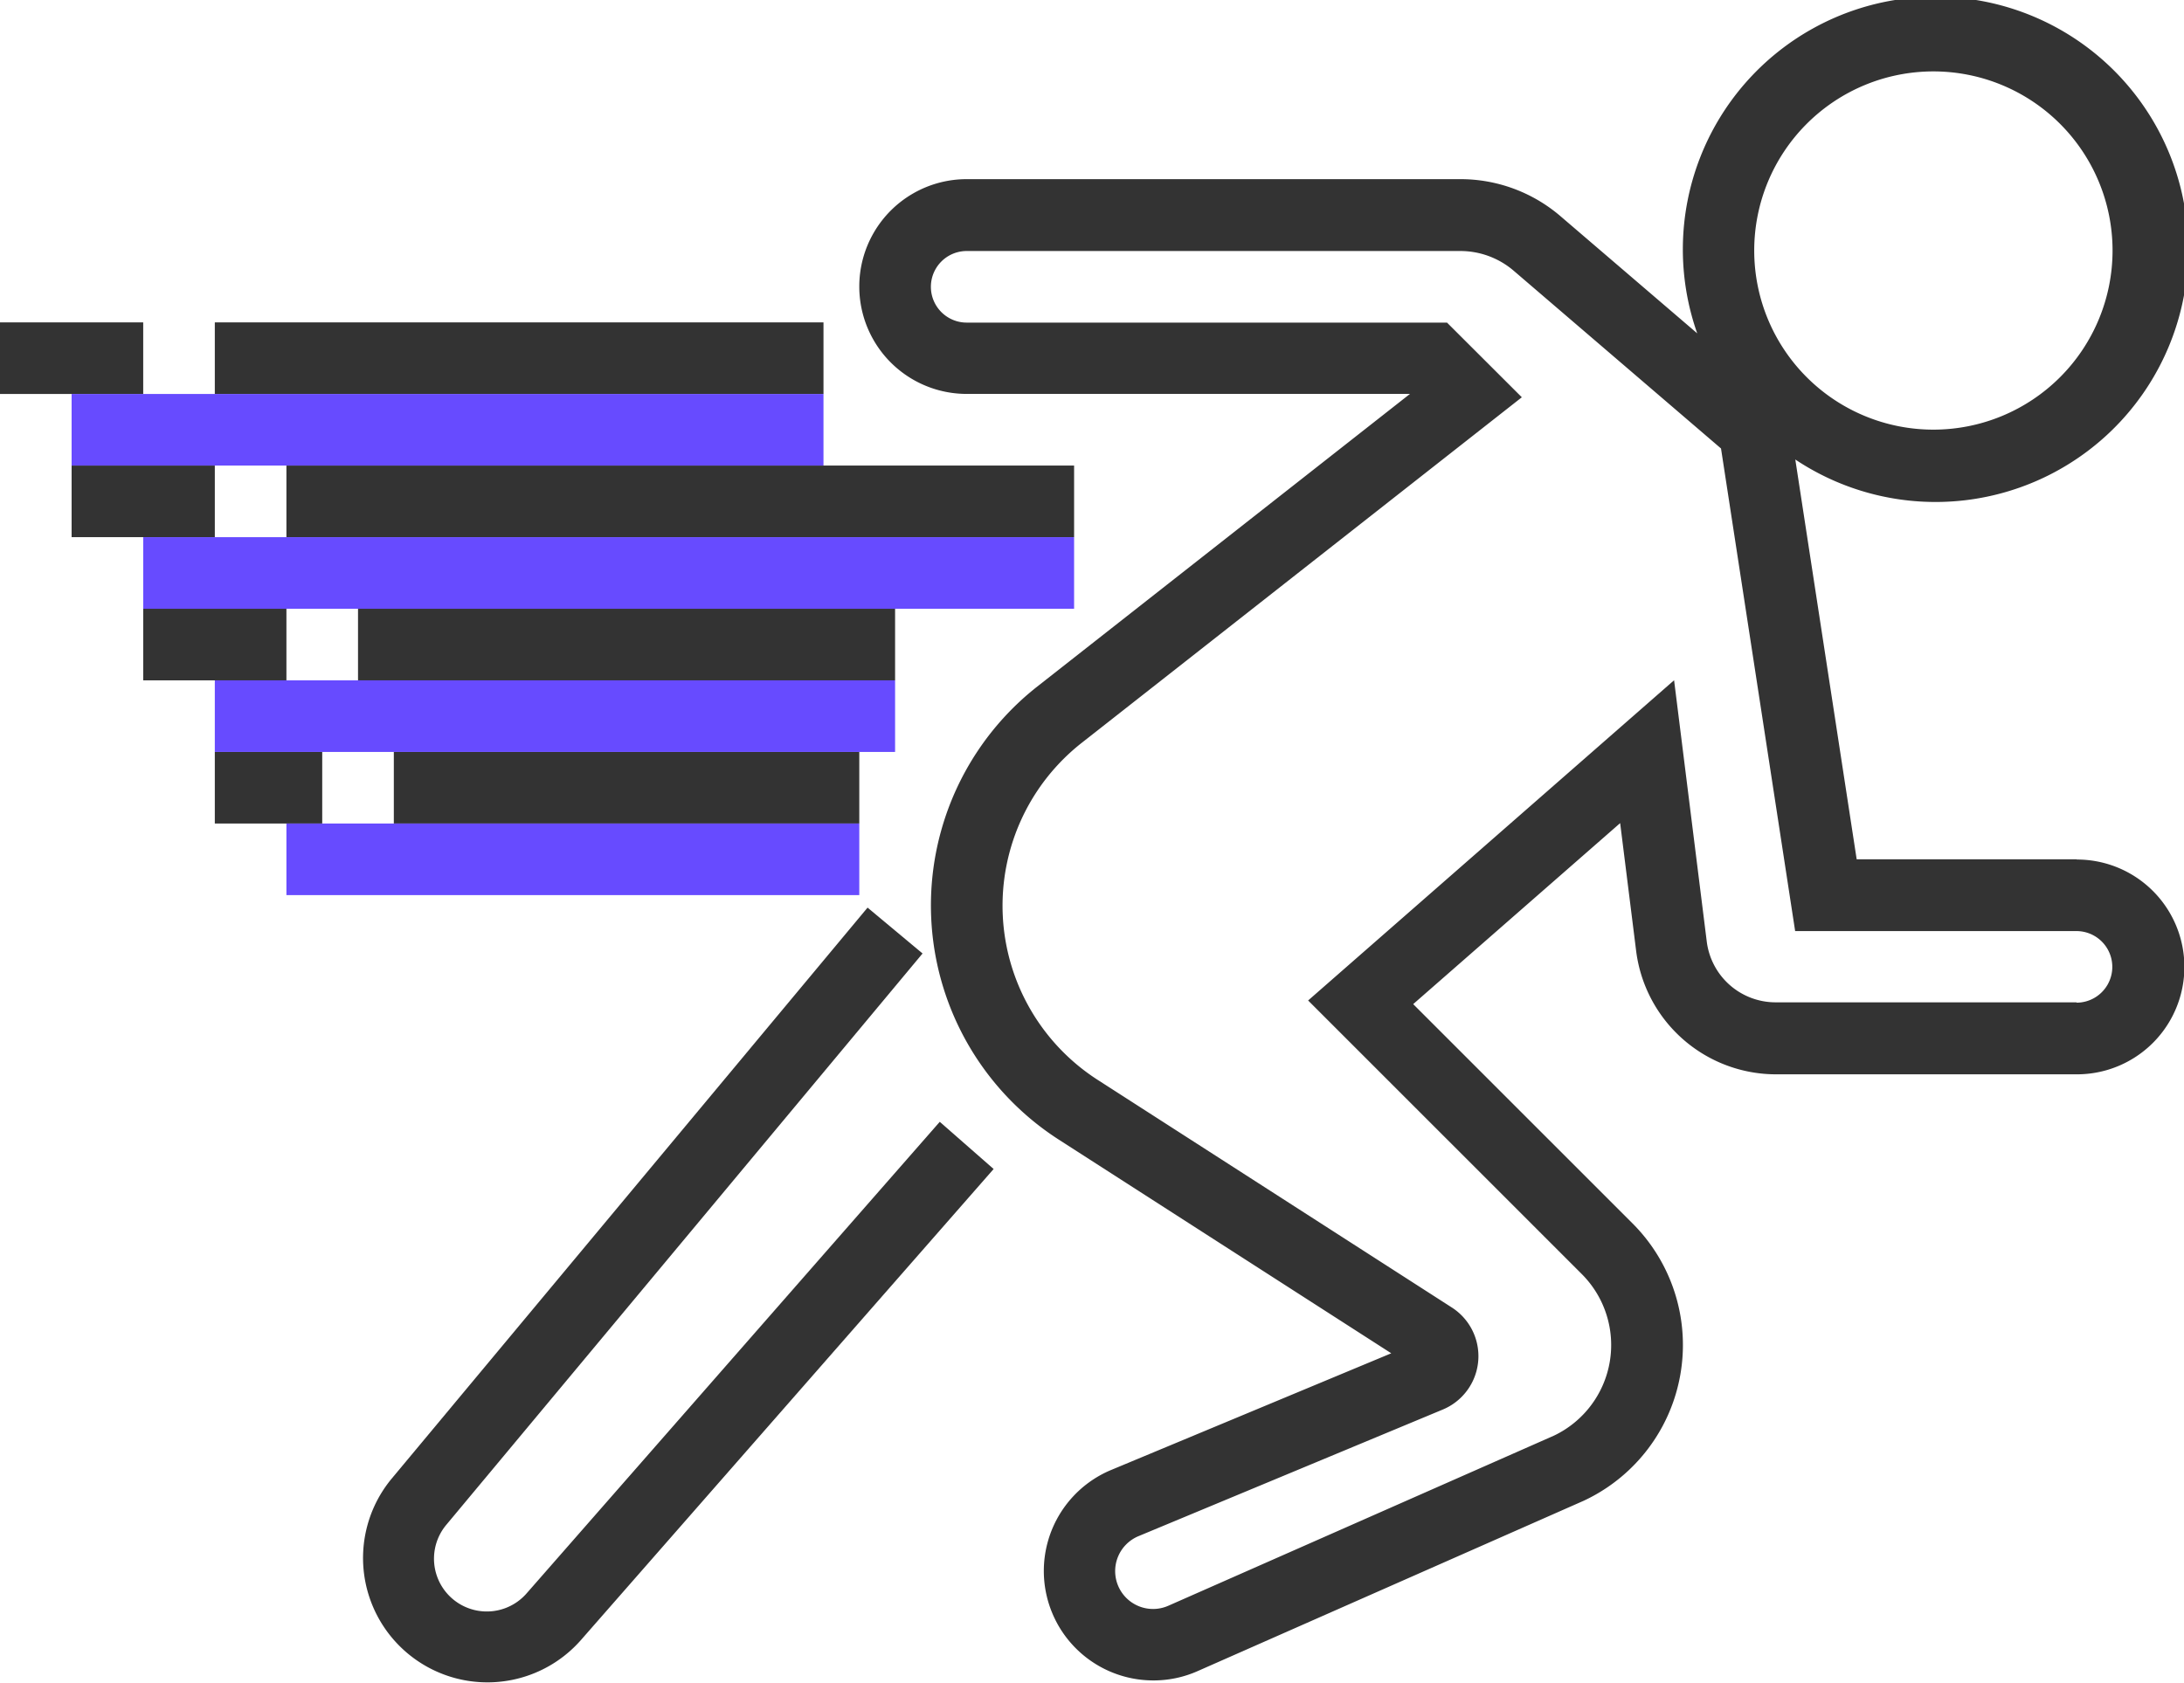
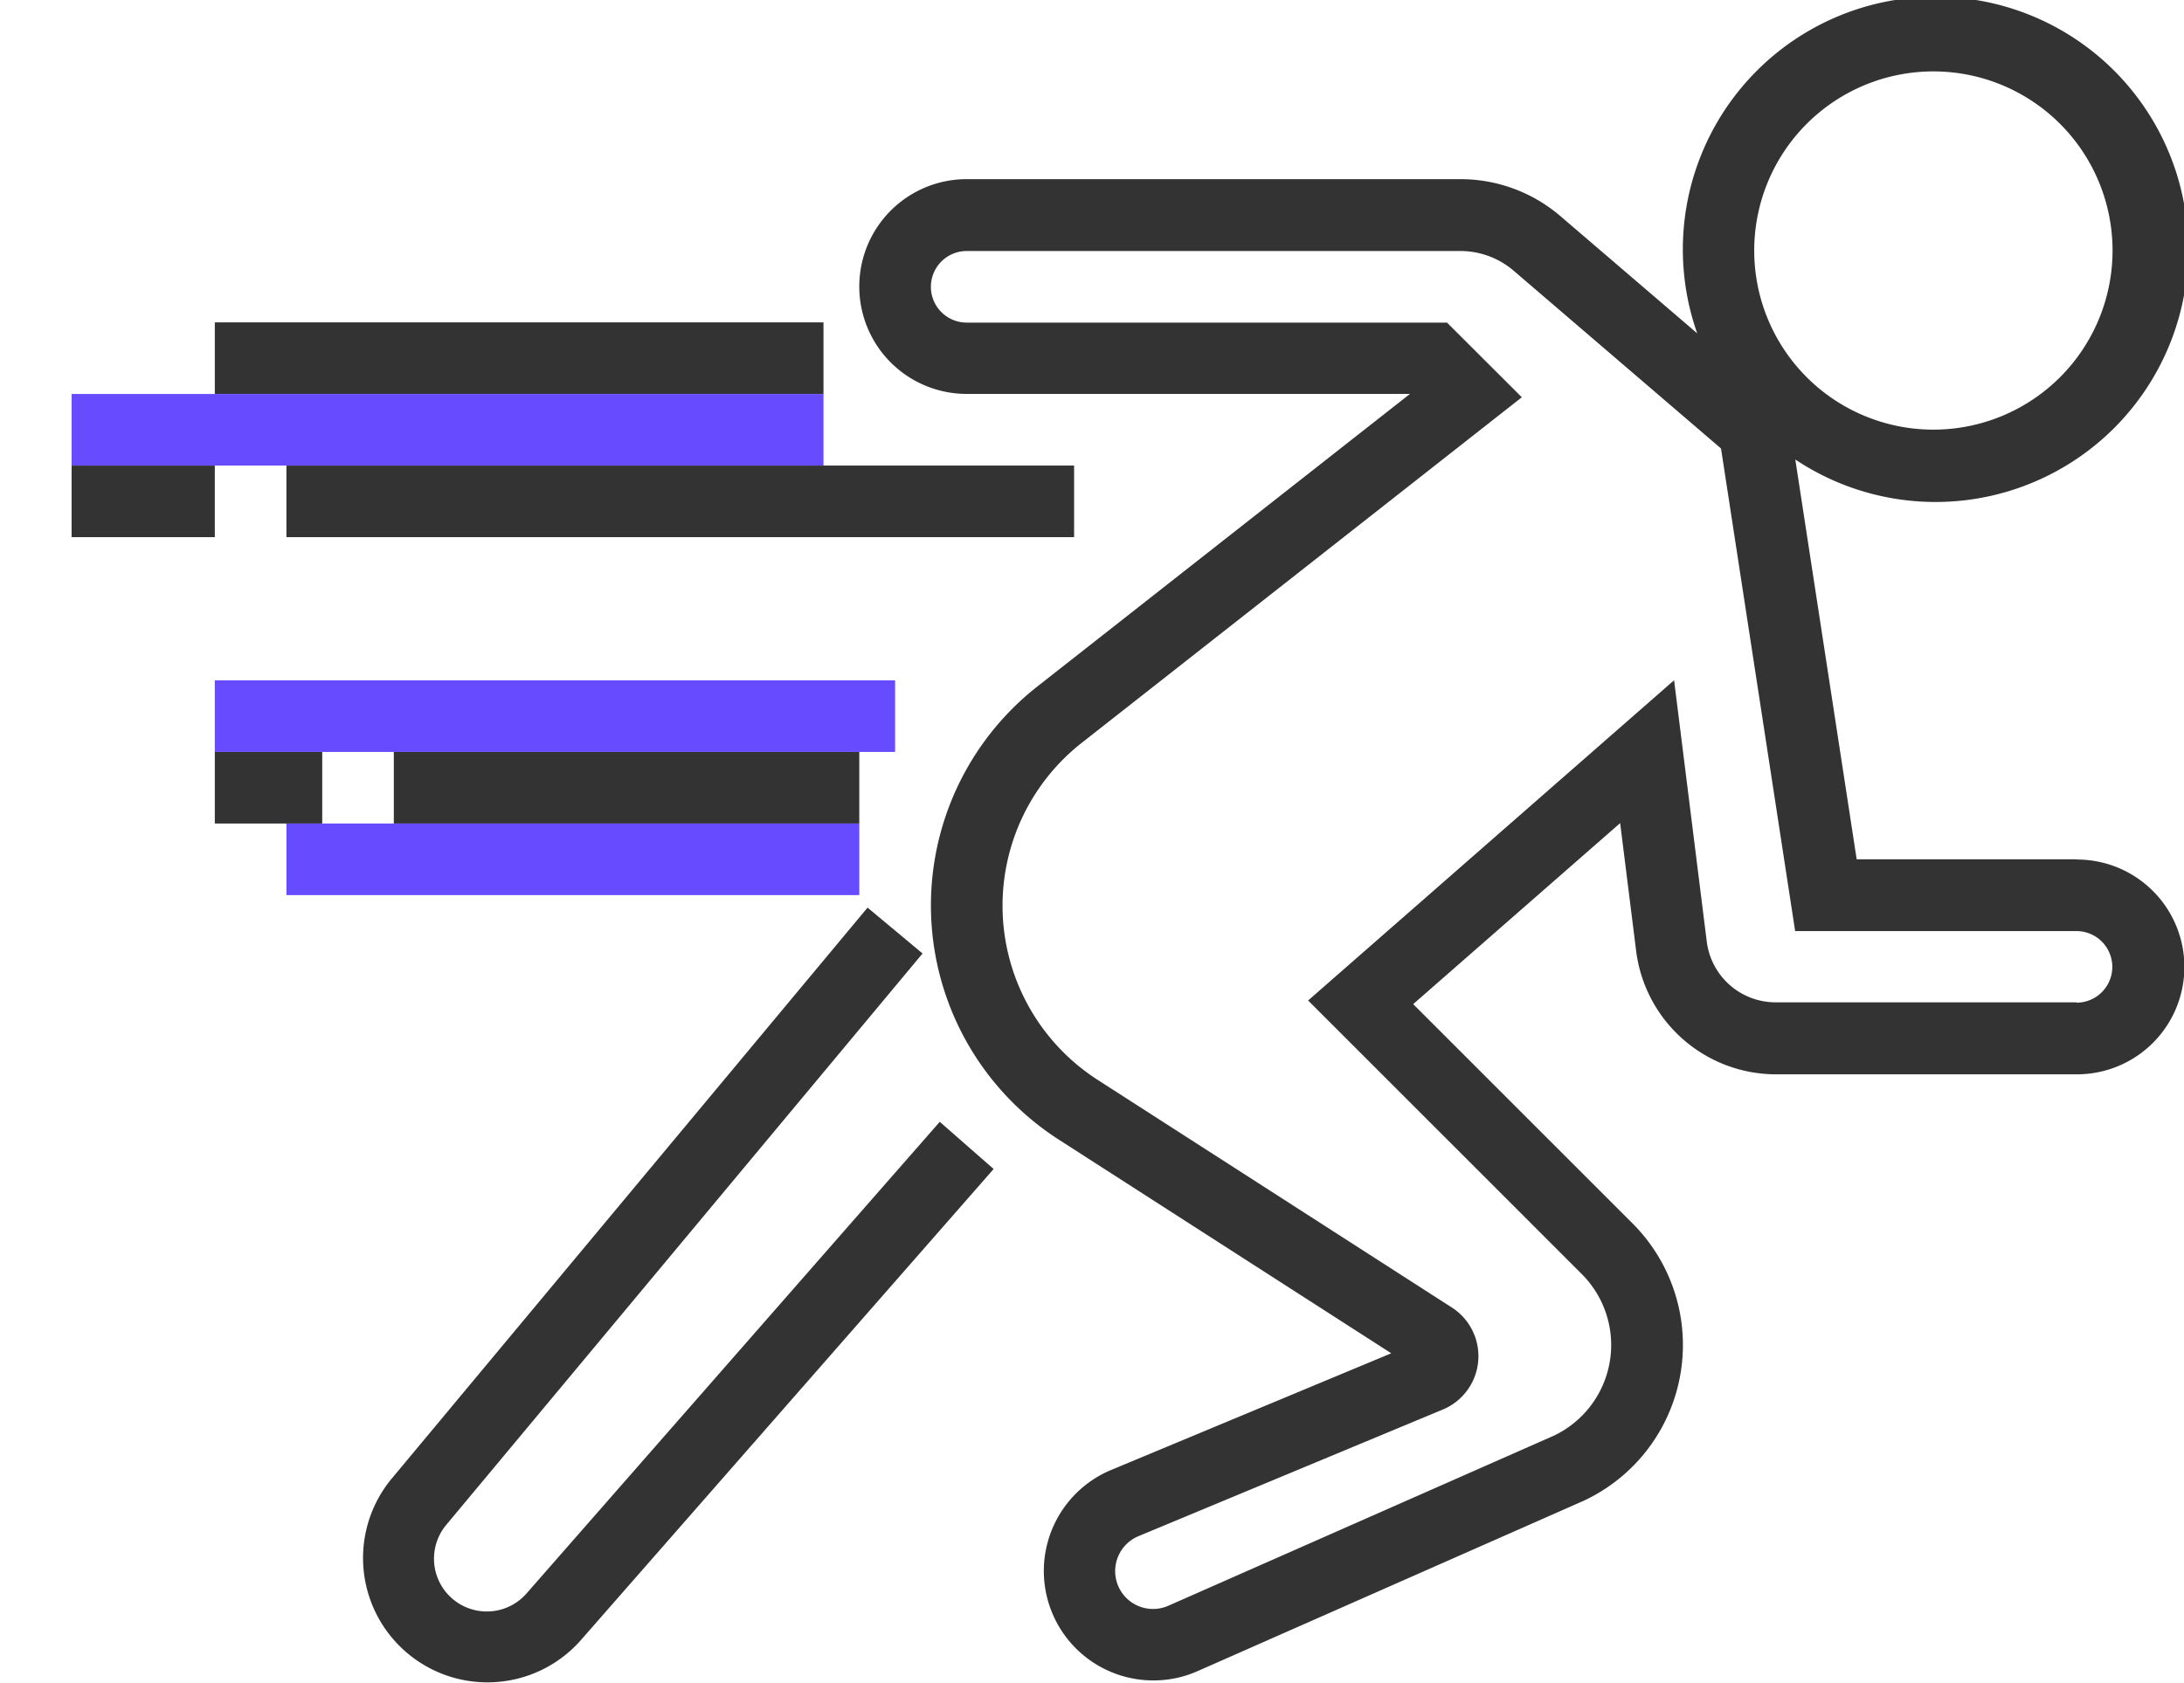
<svg xmlns="http://www.w3.org/2000/svg" width="70.701" height="54.487" viewBox="0 0 70.701 54.487">
  <defs>
    <style>
            .cls-1{fill:#333}.cls-2{fill:#674bff}
        </style>
  </defs>
  <g id="speed" transform="translate(0 -93.788)">
    <g id="Group_383" transform="translate(0 93.788)">
      <path id="Path_5178" d="M151.906 60.613h-7.119L142.8 47.667a8.18 8.18 0 1 0-3.175-4.085l-4.434-3.8a4.974 4.974 0 0 0-3.236-1.193h-15.979a3.477 3.477 0 1 0 0 6.954h14.35l-12.062 9.473a9.017 9.017 0 0 0 .7 14.678l10.756 6.914-9.067 3.778a3.544 3.544 0 0 0 1.368 6.815 3.515 3.515 0 0 0 1.427-.3l12.5-5.517a5.566 5.566 0 0 0 1.582-8.982l-7.1-7.1 6.7-5.861.517 4.134a4.566 4.566 0 0 0 4.521 4h9.75a3.477 3.477 0 0 0 0-6.955zM147.27 35.1a5.8 5.8 0 1 1-5.8 5.8 5.8 5.8 0 0 1 5.8-5.8zm4.636 30.144h-9.75a2.247 2.247 0 0 1-2.222-1.966l-1.058-8.463-11.847 10.369 8.857 8.857a3.25 3.25 0 0 1-.9 5.234l-12.478 5.506a1.226 1.226 0 1 1-.967-2.253l9.851-4.1a1.872 1.872 0 0 0 .293-3.3l-11.47-7.374a6.705 6.705 0 0 1-.517-10.911l14.249-11.191-2.422-2.418h-15.549a1.159 1.159 0 1 1 0-2.318h15.975a2.654 2.654 0 0 1 1.727.634l6.717 5.76 2.4 15.627h9.108a1.159 1.159 0 0 1 0 2.318z" class="cls-1" transform="translate(-84.682 -32.788)" />
      <path id="Path_5179" d="M52.82 173.843a1.708 1.708 0 0 1-2.6-2.22l15.406-18.487-1.78-1.485-15.405 18.489a4.027 4.027 0 0 0 6.122 5.232l13.364-15.257-1.744-1.528z" class="cls-1" transform="translate(-35.761 -122.262)" />
-       <path id="Rectangle_1355" d="M0 0h25.499v2.318H0z" class="cls-1" transform="translate(9.272 15.075)" />
+       <path id="Rectangle_1355" d="M0 0h25.499v2.318H0" class="cls-1" transform="translate(9.272 15.075)" />
      <path id="Rectangle_1356" d="M0 0h4.636v2.318H0z" class="cls-1" transform="translate(2.318 15.075)" />
-       <path id="Rectangle_1357" d="M0 0h17.386v2.318H0z" class="cls-1" transform="translate(11.59 19.712)" />
-       <path id="Rectangle_1358" d="M0 0h4.636v2.318H0z" class="cls-1" transform="translate(4.636 19.712)" />
      <path id="Rectangle_1359" d="M0 0h15.068v2.318H0z" class="cls-1" transform="translate(12.749 24.348)" />
      <path id="Rectangle_1360" d="M0 0h3.477v2.318H0z" class="cls-1" transform="translate(6.954 24.348)" />
      <path id="Rectangle_1361" d="M0 0h19.704v2.318H0z" class="cls-1" transform="translate(6.954 10.439)" />
-       <path id="Rectangle_1362" d="M0 0h4.636v2.318H0z" class="cls-1" transform="translate(0 10.439)" />
      <path id="Rectangle_1363" d="M0 0h24.34v2.318H0z" class="cls-2" transform="translate(2.318 12.757)" />
-       <path id="Rectangle_1364" d="M0 0h30.135v2.318H0z" class="cls-2" transform="translate(4.636 17.394)" />
      <path id="Rectangle_1365" d="M0 0h22.022v2.318H0z" class="cls-2" transform="translate(6.954 22.03)" />
      <path id="Rectangle_1366" d="M0 0h18.545v2.318H0z" class="cls-2" transform="translate(9.272 26.666)" />
    </g>
  </g>
</svg>